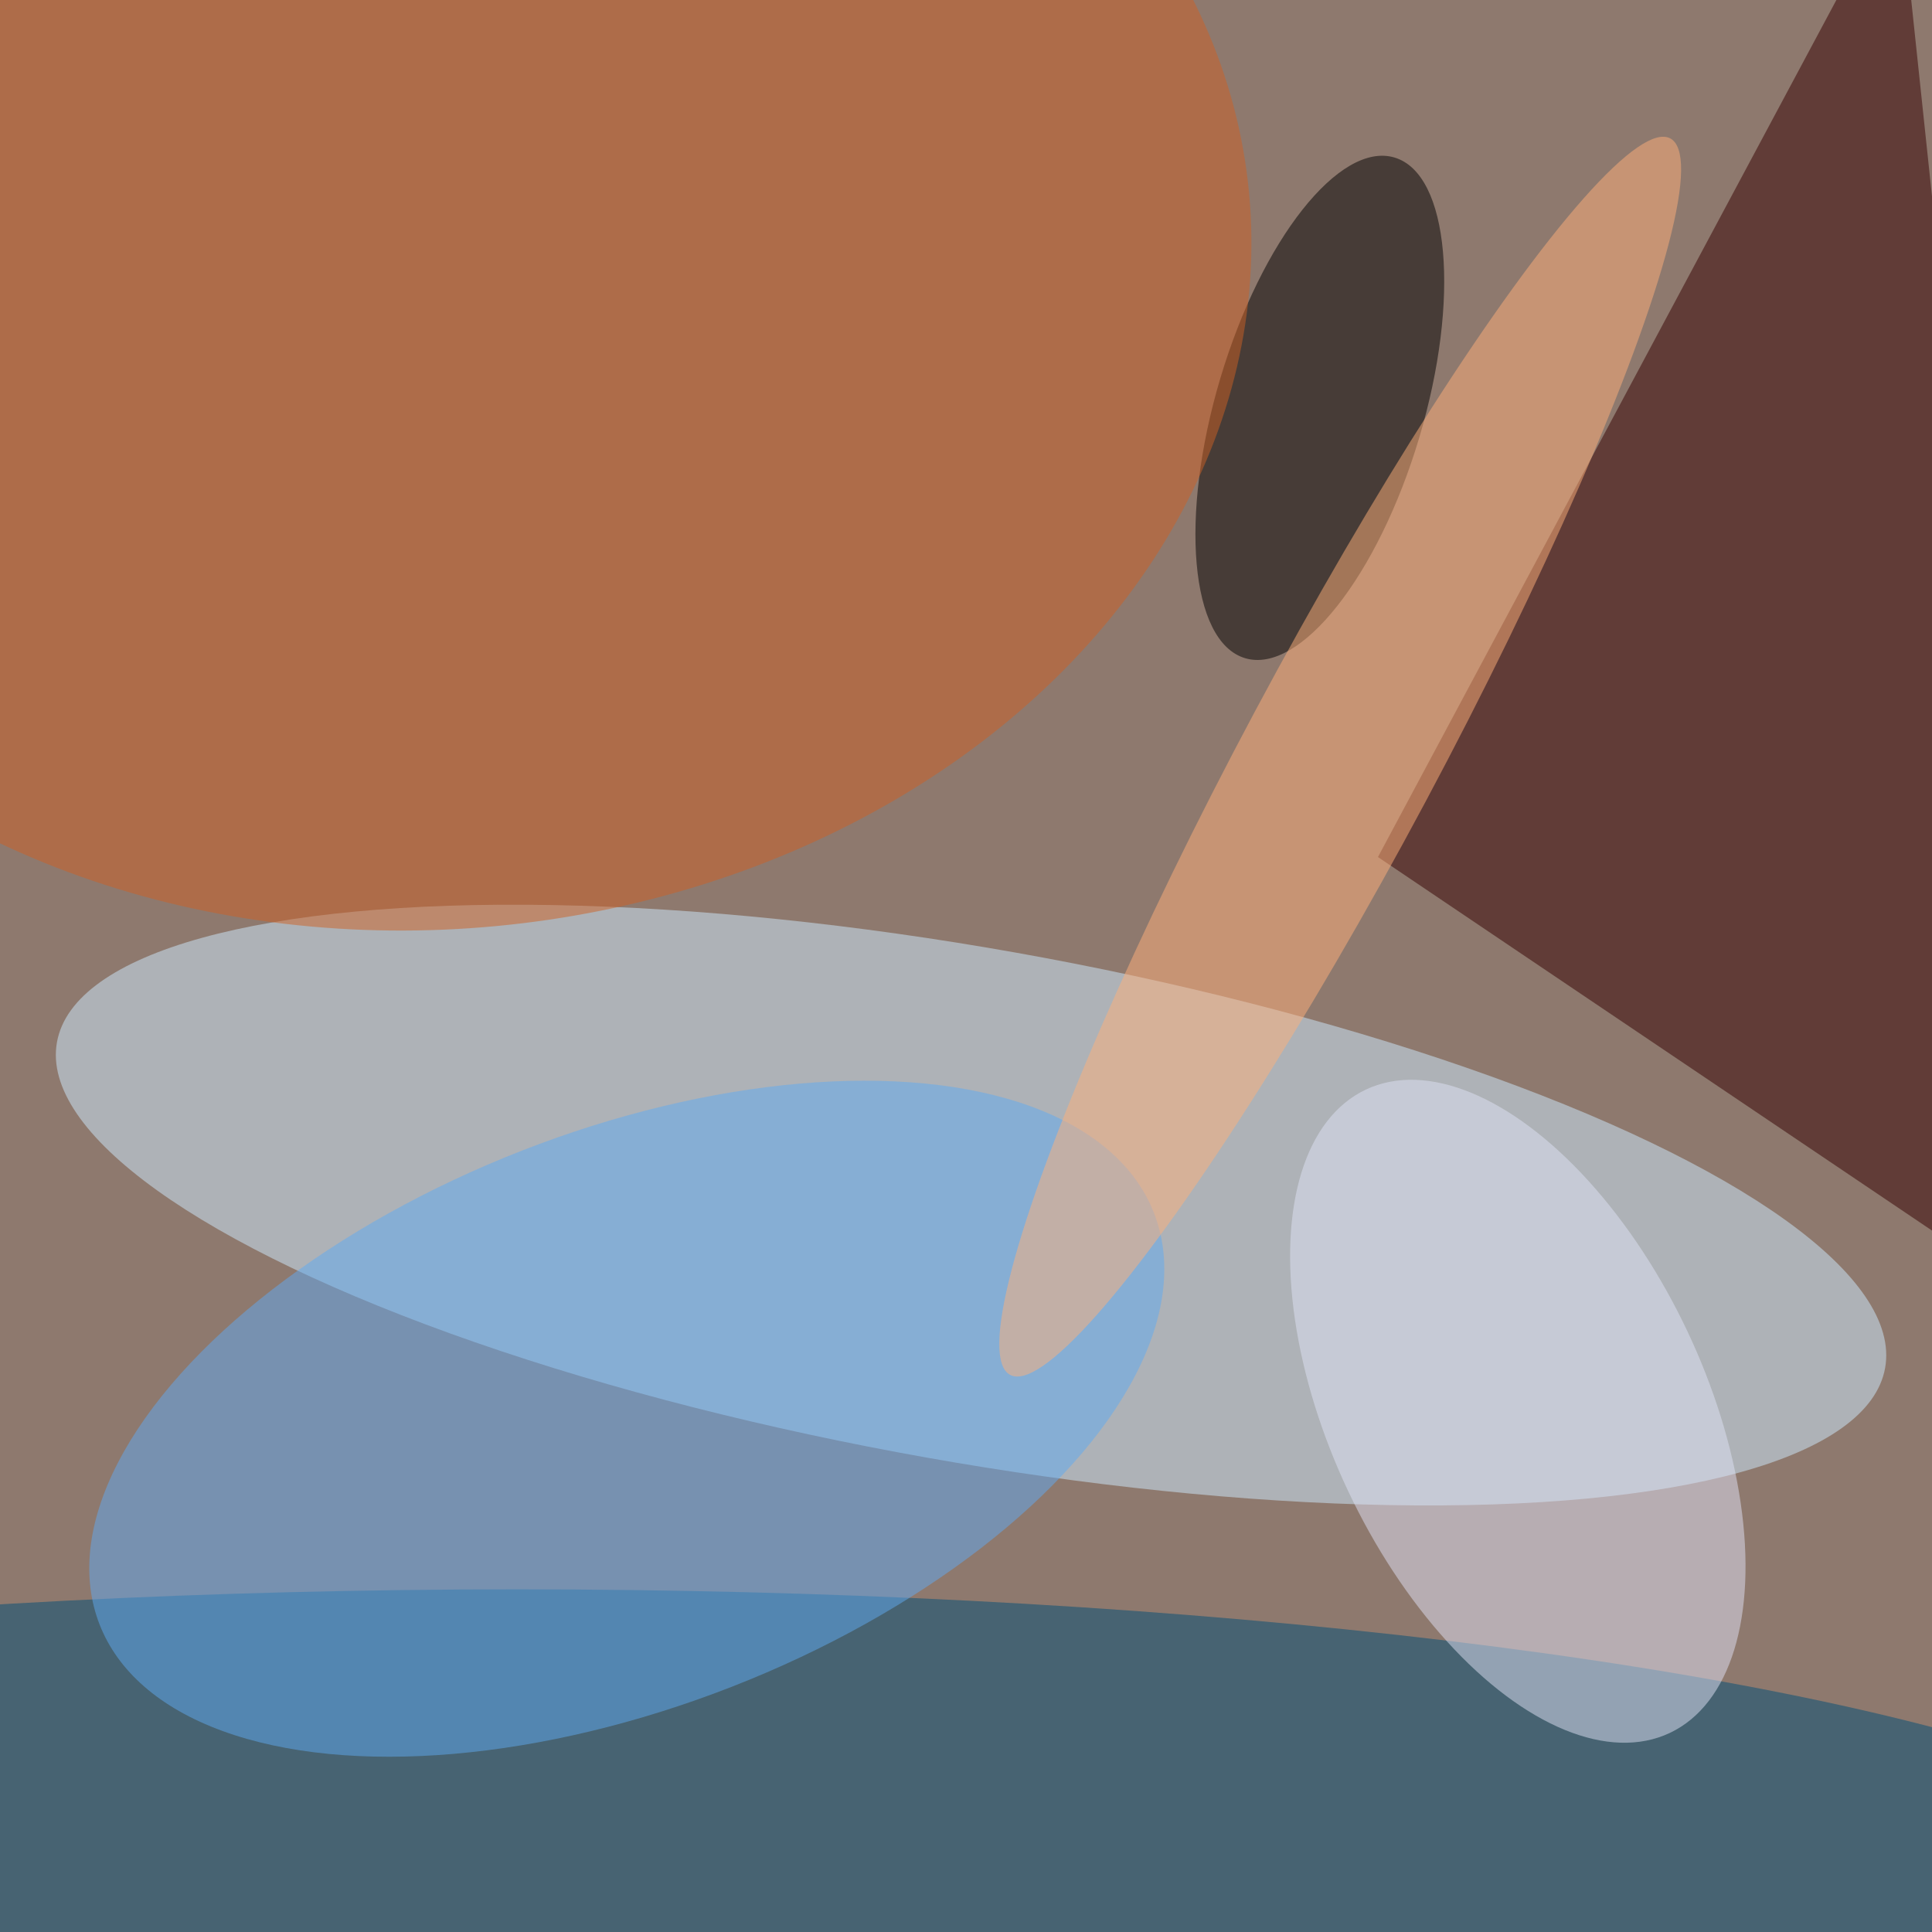
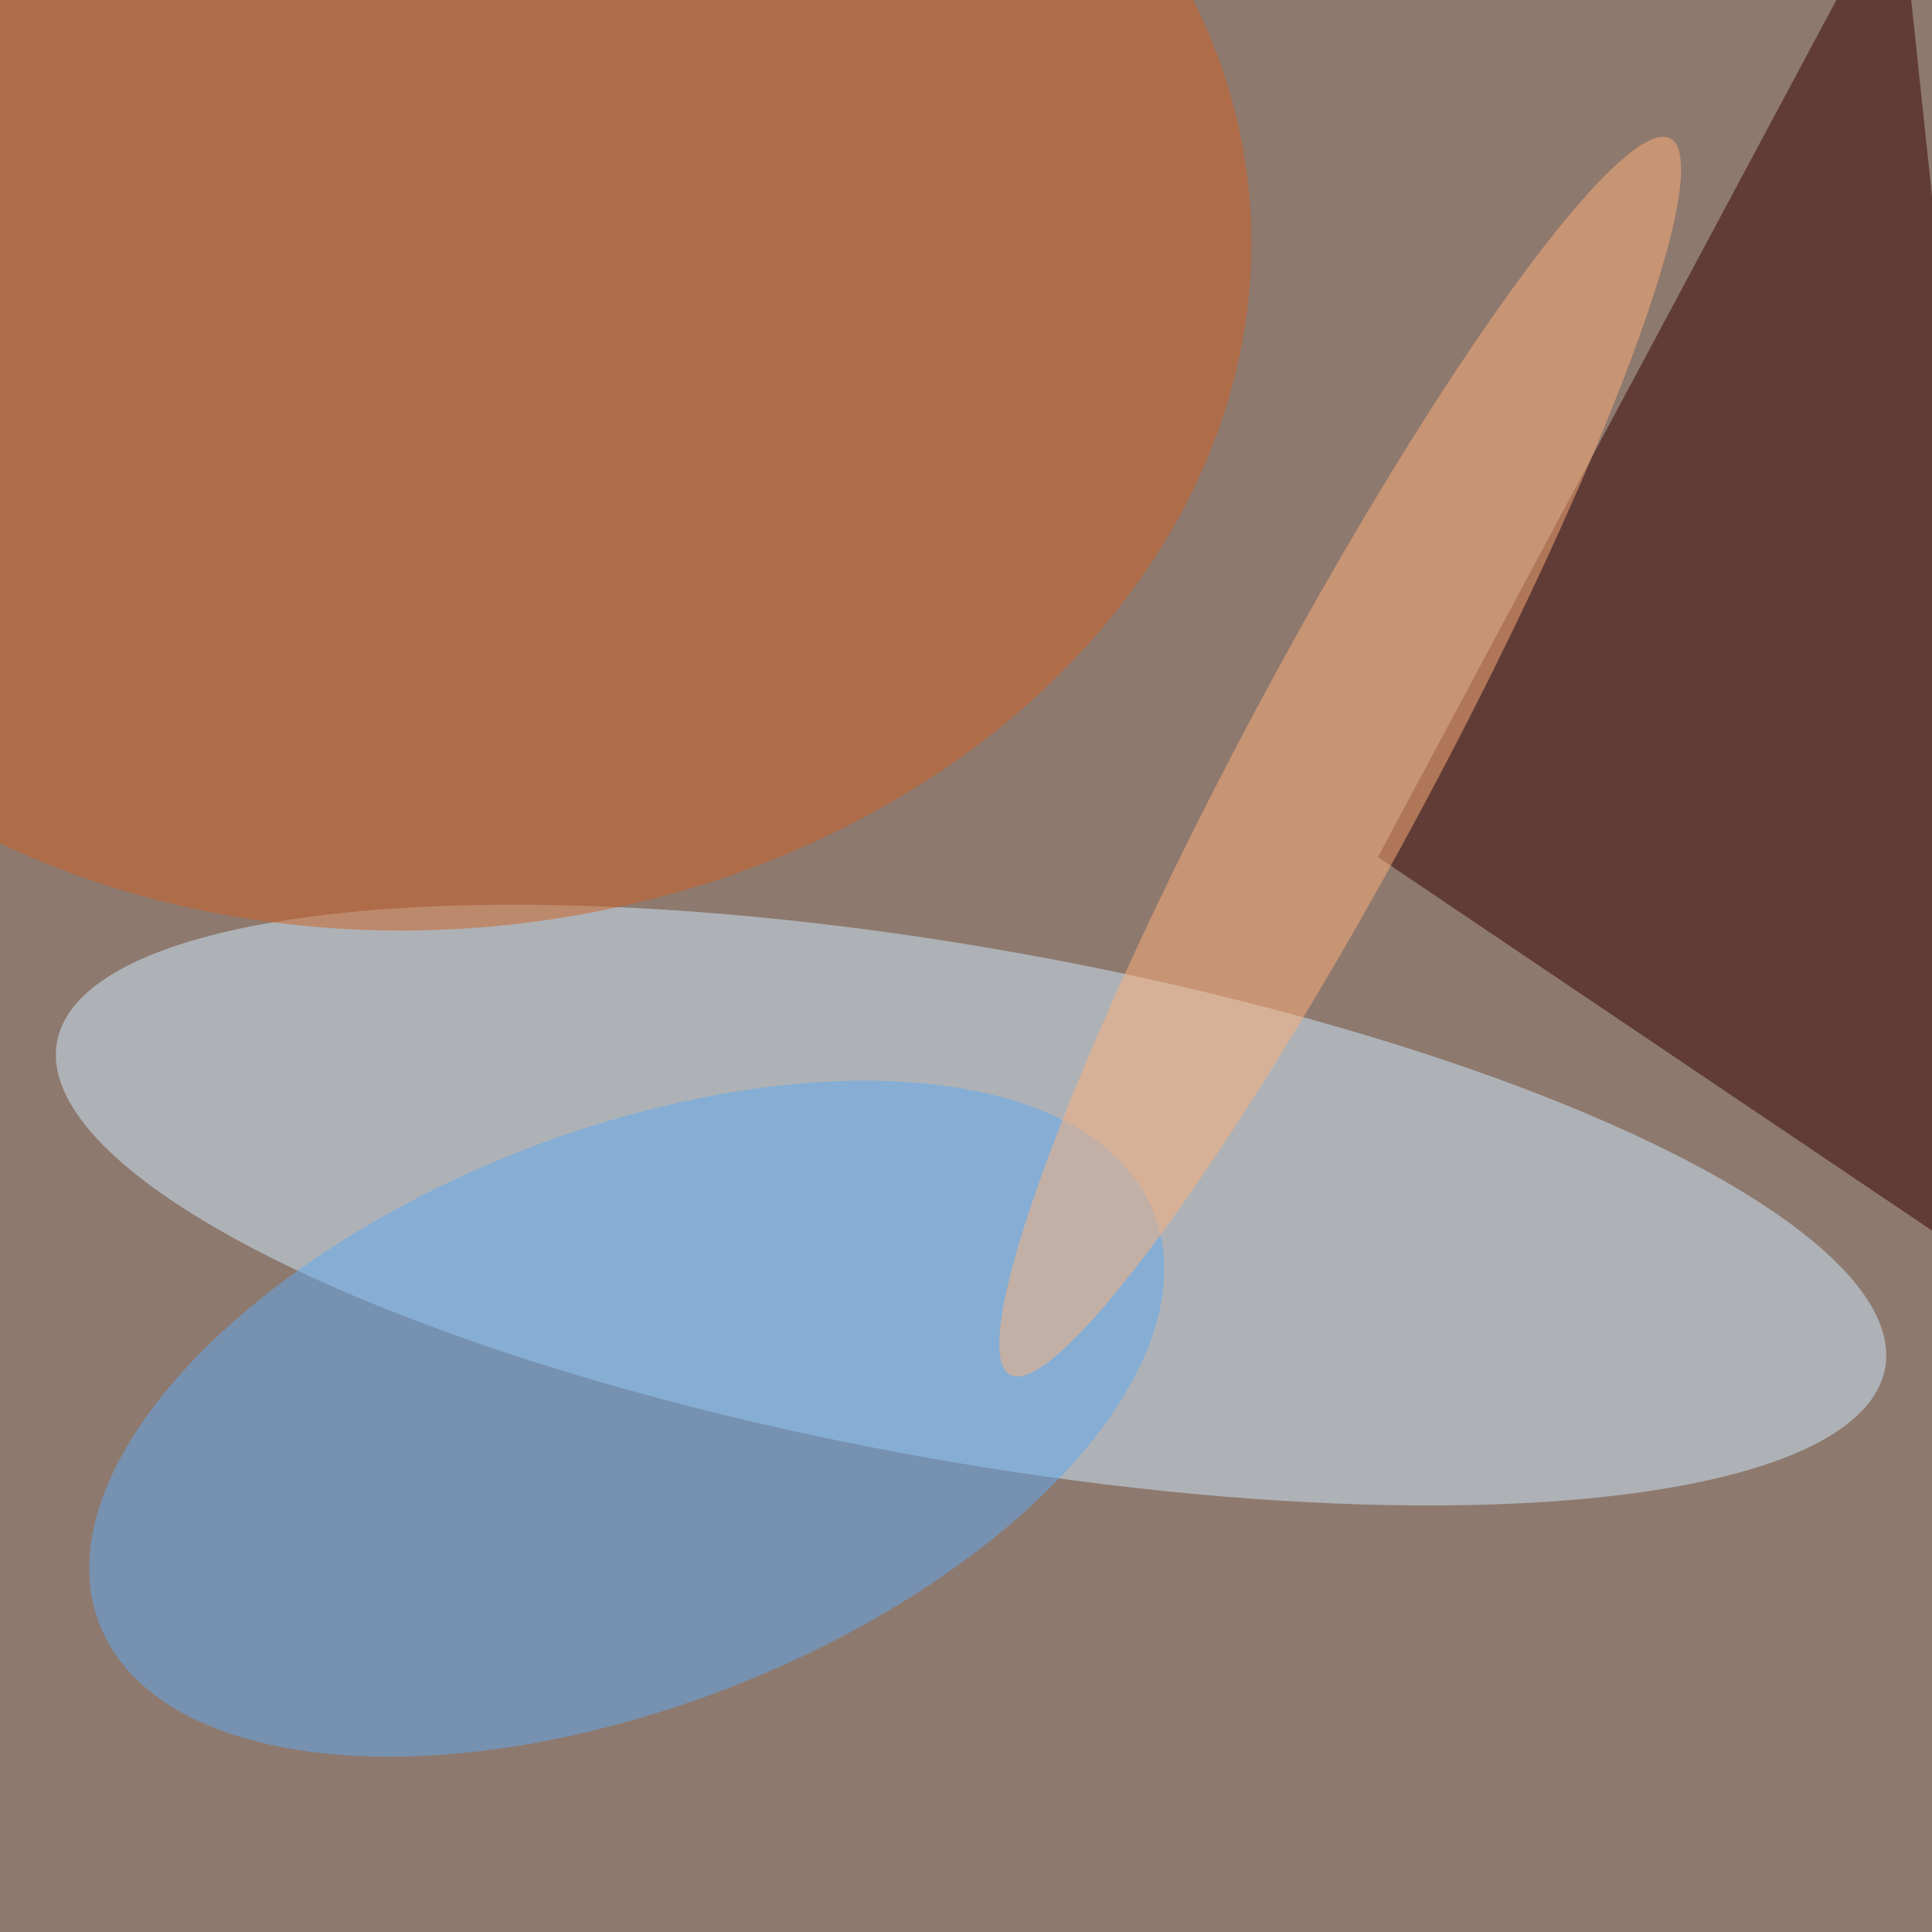
<svg xmlns="http://www.w3.org/2000/svg" viewBox="0 0 292 292">
  <filter id="b">
    <feGaussianBlur stdDeviation="12" />
  </filter>
  <path fill="#8e796e" d="M0 0h292v292H0z" />
  <g filter="url(#b)" transform="translate(.6 .6) scale(1.141)" fill-opacity=".5">
    <ellipse fill="#ceecff" rx="1" ry="1" transform="matrix(-121.082 -21.568 5.956 -33.436 128.1 159.1)" />
    <path fill="#350000" d="M251-16l20 189-89-60z" />
-     <ellipse fill="#004e77" cx="68" cy="255" rx="233" ry="45" />
    <ellipse fill="#60aaf3" rx="1" ry="1" transform="matrix(-13.864 -35.524 69.836 -27.254 82.5 187.4)" />
-     <ellipse rx="1" ry="1" transform="matrix(13.175 3.931 -9.894 33.16 174.3 53.5)" />
    <ellipse fill="#ce6125" rx="1" ry="1" transform="matrix(107.928 -10.174 8.196 86.945 57 35.2)" />
    <ellipse fill="#ffb07b" rx="1" ry="1" transform="matrix(-11.278 -6.022 43.725 -81.89 177 99.7)" />
-     <ellipse fill="#e1e3f7" rx="1" ry="1" transform="rotate(-115.3 159.3 29.7) scale(47.126 24.837)" />
  </g>
</svg>